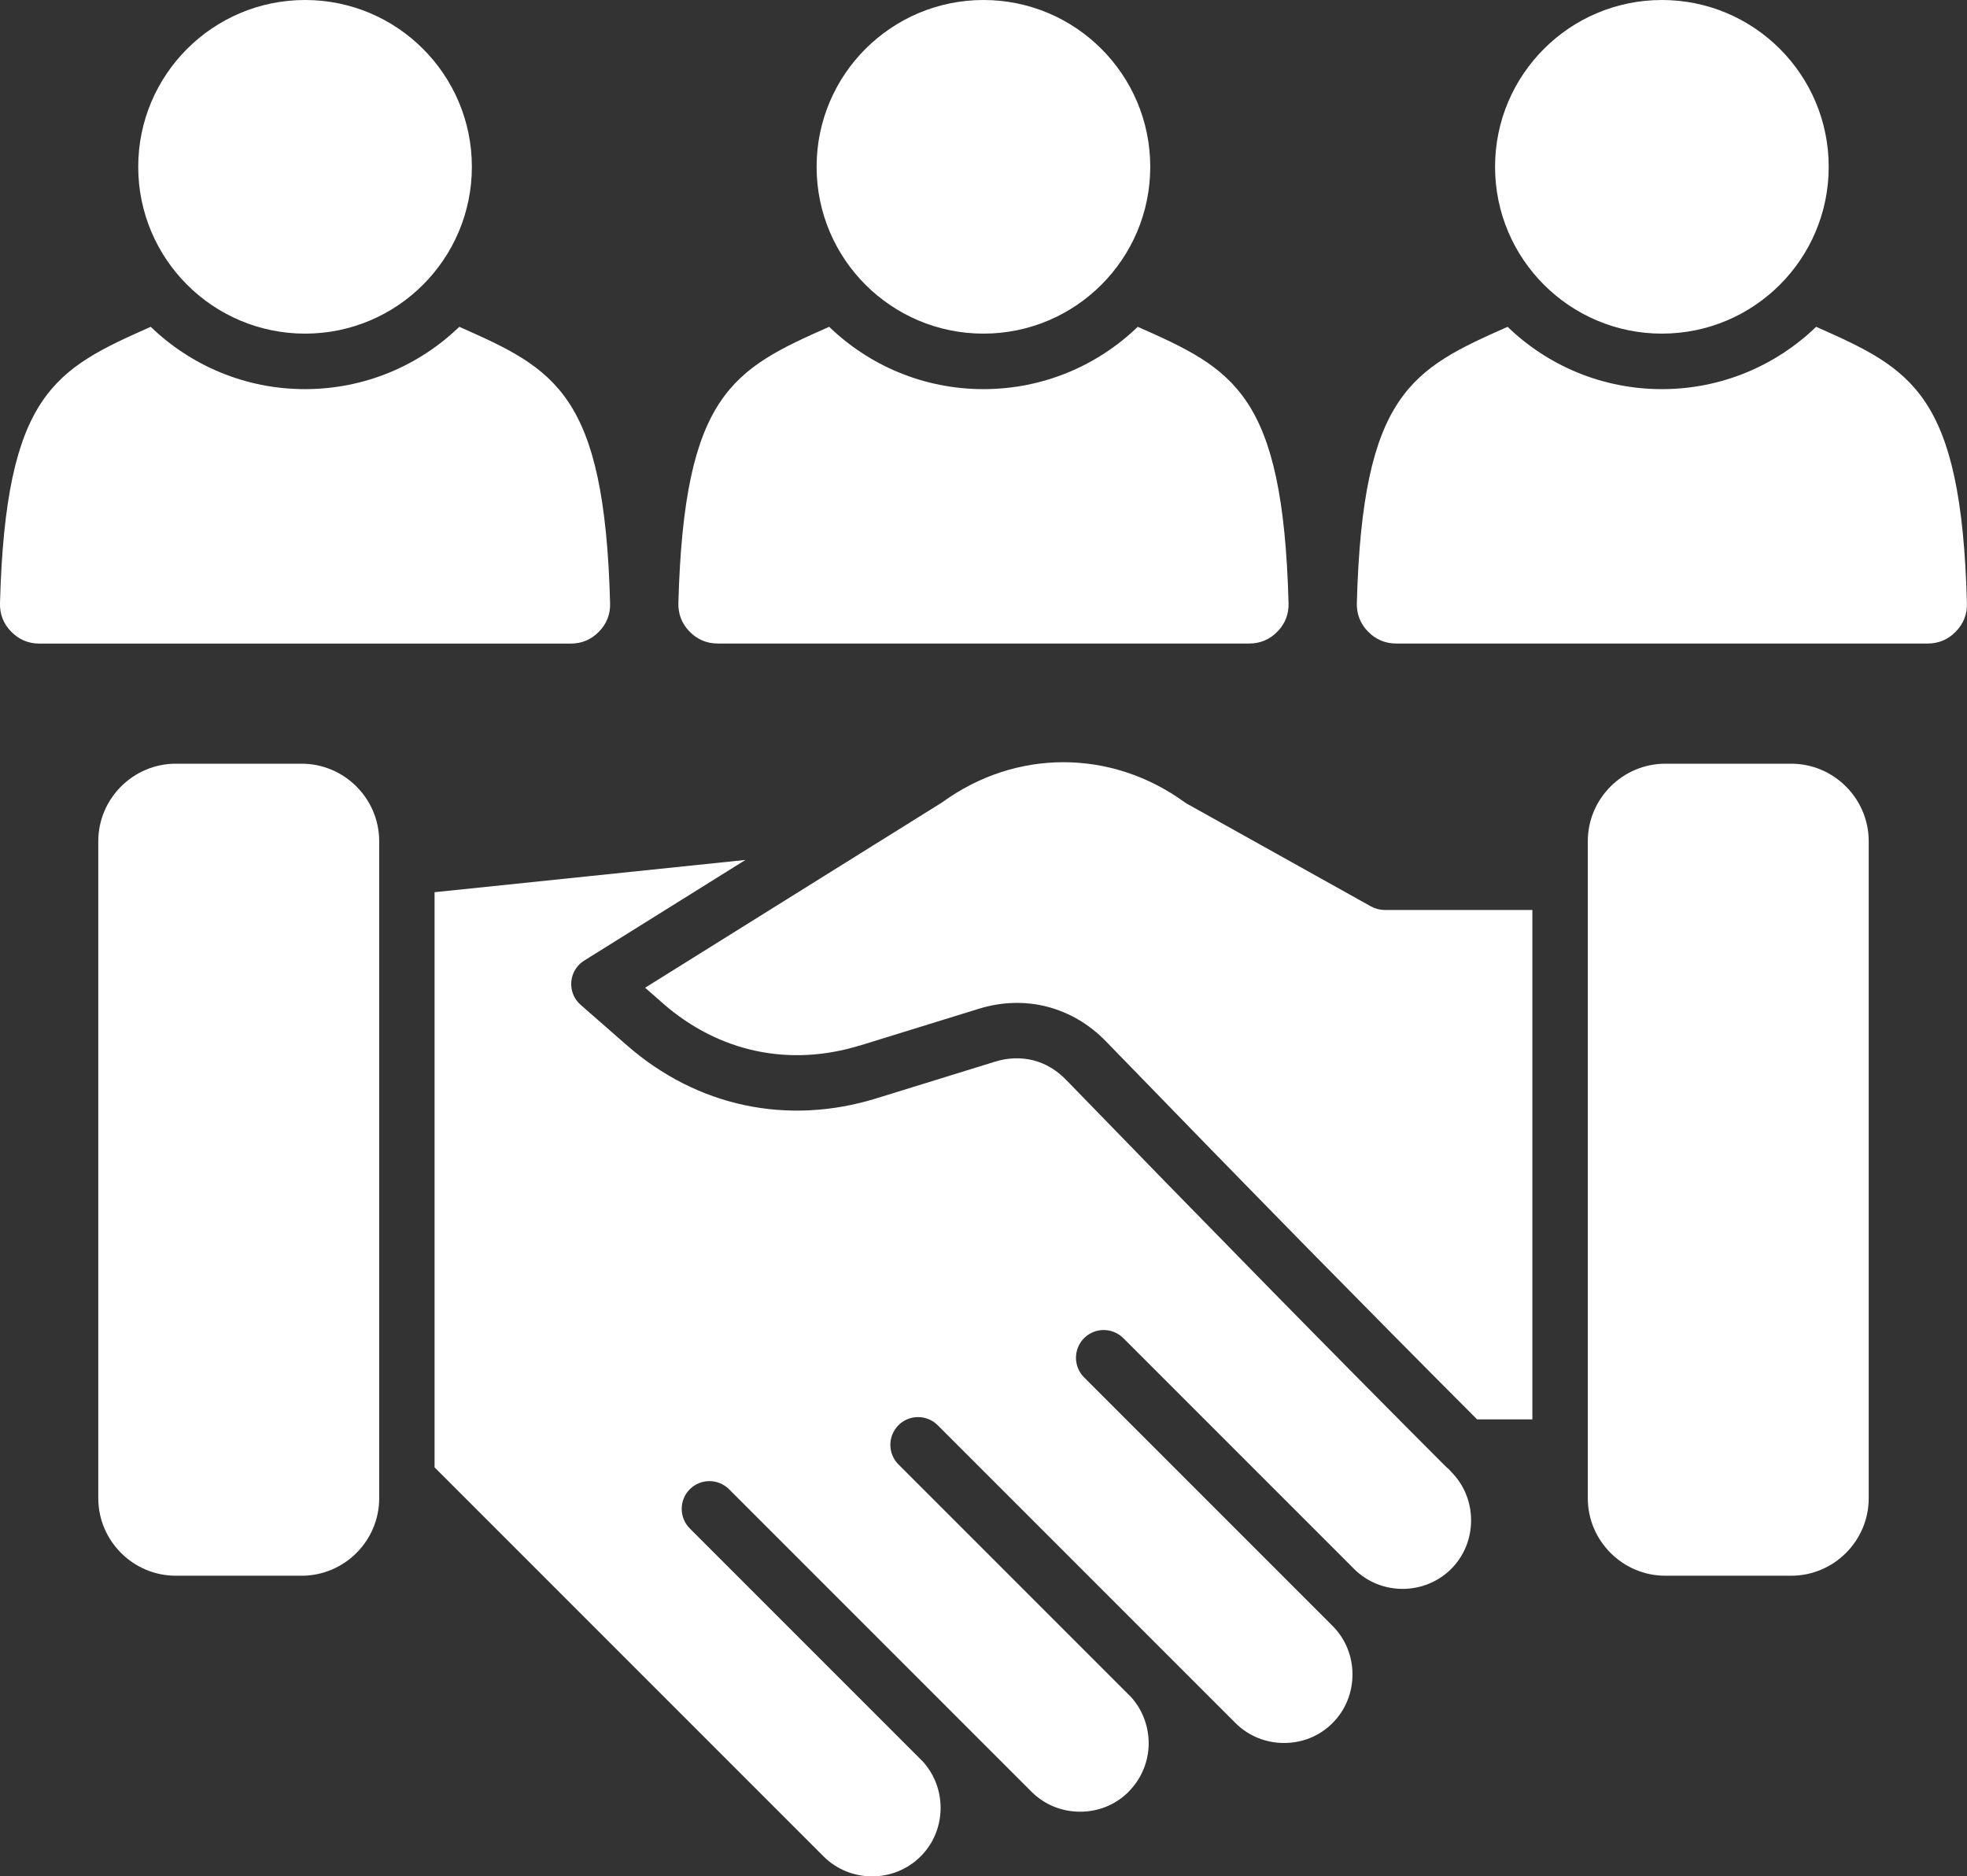
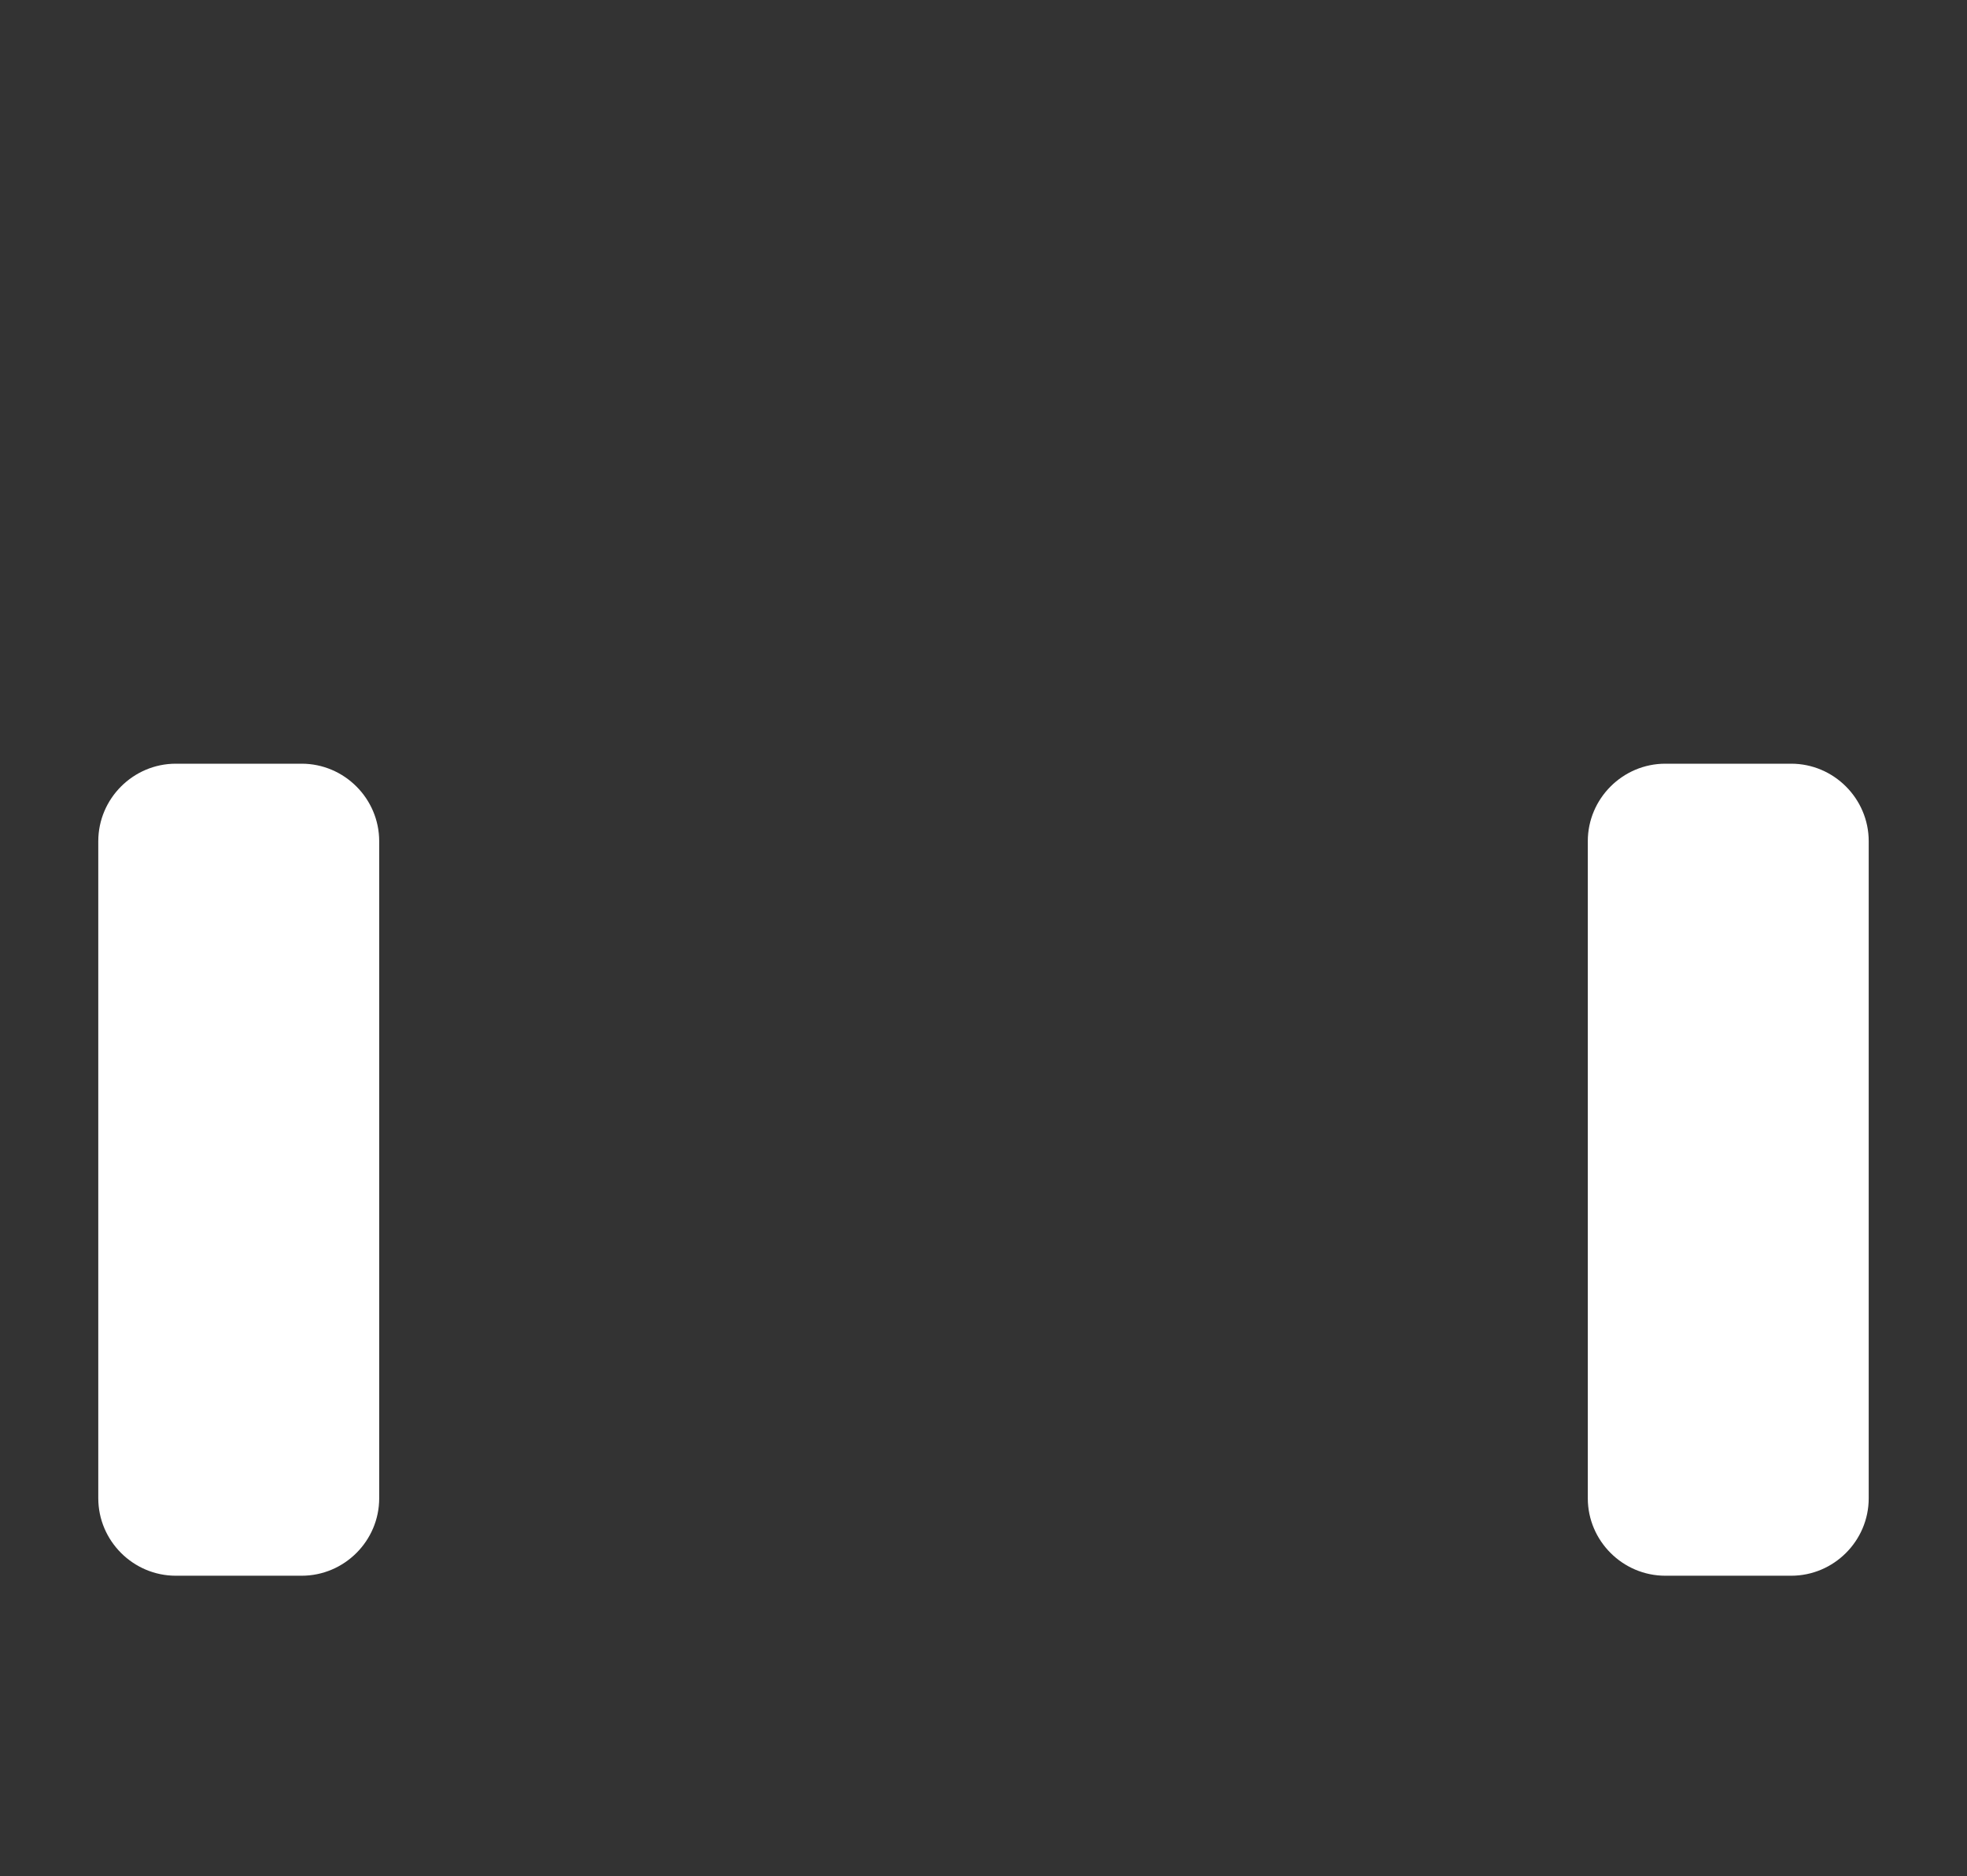
<svg xmlns="http://www.w3.org/2000/svg" id="Layer_1" data-name="Layer 1" viewBox="0 0 276.79 264">
  <rect x="0" y="0" width="276.79" height="264" fill="#333333" stroke="none" />
  <defs>
    <style>      .cls-1 {        fill: #fff;        stroke-width: 0px;      }    </style>
  </defs>
-   <path class="cls-1" d="m42.93,0c12.96,0,23.47,10.51,23.47,23.47s-10.51,23.47-23.47,23.47-23.48-10.51-23.48-23.47S29.97,0,42.93,0h0Zm169.22,45.98c-13.46,5.96-20.42,9.35-21.22,38.87-.04,1.55.49,2.9,1.57,4.01,1.08,1.11,2.42,1.68,3.97,1.68h74.79c1.55,0,2.88-.56,3.96-1.68,1.08-1.11,1.61-2.46,1.56-4.01-.79-29.53-7.75-32.91-21.22-38.87-5.62,5.43-13.28,8.77-21.71,8.77s-16.09-3.34-21.71-8.77h0Zm-95.47,0c-13.46,5.96-20.42,9.35-21.22,38.87-.04,1.55.49,2.9,1.57,4.01,1.08,1.11,2.42,1.68,3.97,1.68h74.79c1.55,0,2.88-.56,3.97-1.68,1.08-1.11,1.61-2.46,1.56-4.01-.79-29.53-7.75-32.91-21.22-38.87-5.62,5.43-13.28,8.77-21.71,8.77s-16.09-3.34-21.71-8.77h0Zm-30.83,38.87c-.79-29.53-7.75-32.91-21.22-38.87-5.62,5.43-13.28,8.77-21.71,8.77s-16.08-3.34-21.71-8.77C7.76,51.95.8,55.33,0,84.86c-.04,1.55.48,2.9,1.57,4.01,1.08,1.11,2.42,1.68,3.96,1.68h74.79c1.55,0,2.88-.56,3.97-1.68,1.08-1.11,1.61-2.46,1.56-4.01h0ZM233.86,0c12.96,0,23.47,10.51,23.47,23.47s-10.51,23.47-23.47,23.47-23.48-10.51-23.48-23.47S220.9,0,233.86,0h0Zm-95.47,0c12.96,0,23.47,10.51,23.47,23.47s-10.51,23.47-23.47,23.47-23.48-10.51-23.48-23.47S125.43,0,138.4,0h0Z" />
  <path class="cls-1" d="m234.34,107.45h17.71c6,0,10.91,4.91,10.91,10.91v92.44c0,6-4.91,10.9-10.91,10.9h-17.71c-6,0-10.91-4.91-10.91-10.9v-92.44c0-6,4.91-10.91,10.91-10.91h0Zm-209.6,0h17.71c6,0,10.91,4.91,10.91,10.91v92.44c0,6-4.91,10.9-10.91,10.9h-17.71c-6,0-10.91-4.91-10.91-10.9v-92.44c0-6,4.91-10.91,10.91-10.91h0Z" />
-   <path class="cls-1" d="m203.42,206.31c-7.35-7.35-15.86-15.96-24.69-24.95-10.04-10.23-19.95-20.39-28.72-29.44-1.34-1.38-2.93-2.31-4.61-2.74h0c-1.71-.42-3.55-.38-5.37.19l-16.69,5.16c-6.27,1.94-12.57,2.23-18.56.96-5.99-1.27-11.63-4.11-16.58-8.43l-6.49-5.68c-1.62-1.41-1.78-3.87-.37-5.49.26-.3.55-.54.87-.74l22.69-14.16-43.75,4.54v80.92l54.74,54.74c1.87,1.87,4.35,2.81,6.83,2.81s4.96-.94,6.83-2.81c1.88-1.88,2.81-4.35,2.81-6.83,0-2.35-.84-4.7-2.51-6.53l-.31-.31-32.47-32.47c-1.52-1.52-1.52-3.99,0-5.52,1.52-1.52,3.99-1.52,5.52,0l32.47,32.47,10.09,10.09c1.88,1.88,4.35,2.81,6.83,2.81s4.82-.88,6.67-2.64l.16-.17c1.87-1.87,2.82-4.33,2.83-6.79,0-2.35-.82-4.71-2.5-6.55l-.24-.24-32.47-32.47c-1.52-1.52-1.52-3.99,0-5.52,1.52-1.52,3.99-1.52,5.52,0l32.47,32.47,9.43,9.43c1.88,1.88,4.35,2.81,6.83,2.81s4.82-.88,6.67-2.64l.17-.17c1.87-1.87,2.8-4.35,2.8-6.84s-.94-4.96-2.81-6.83l-2.49-2.49-32.47-32.47c-1.52-1.52-1.52-3.99,0-5.52,1.52-1.52,3.99-1.52,5.52,0l32.47,32.47c1.88,1.88,4.35,2.81,6.83,2.81s4.96-.94,6.84-2.81c1.87-1.87,2.8-4.35,2.8-6.84s-.94-4.96-2.81-6.83c-.12-.12-.23-.25-.34-.38-.16-.12-.31-.26-.45-.4h0Z" />
-   <path class="cls-1" d="m121.05,147.09l16.69-5.16c3.24-1,6.52-1.08,9.58-.3h0c3.09.8,5.93,2.44,8.28,4.86,8.79,9.07,18.69,19.23,28.68,29.41,7.51,7.64,15.46,15.68,23.57,23.8h7.78v-71.67h-20.82c-.64-.01-1.29-.17-1.89-.5l-25.58-14.27c-.21-.1-.41-.22-.6-.36-5.19-3.77-11.14-5.66-17.09-5.66s-11.9,1.88-17.09,5.66l-9.15,5.71c-.07.05-.15.1-.23.14l-32.4,20.22,2.54,2.23c3.91,3.42,8.37,5.66,13.07,6.66,4.7,1,9.68.76,14.66-.78h0Z" />
</svg>